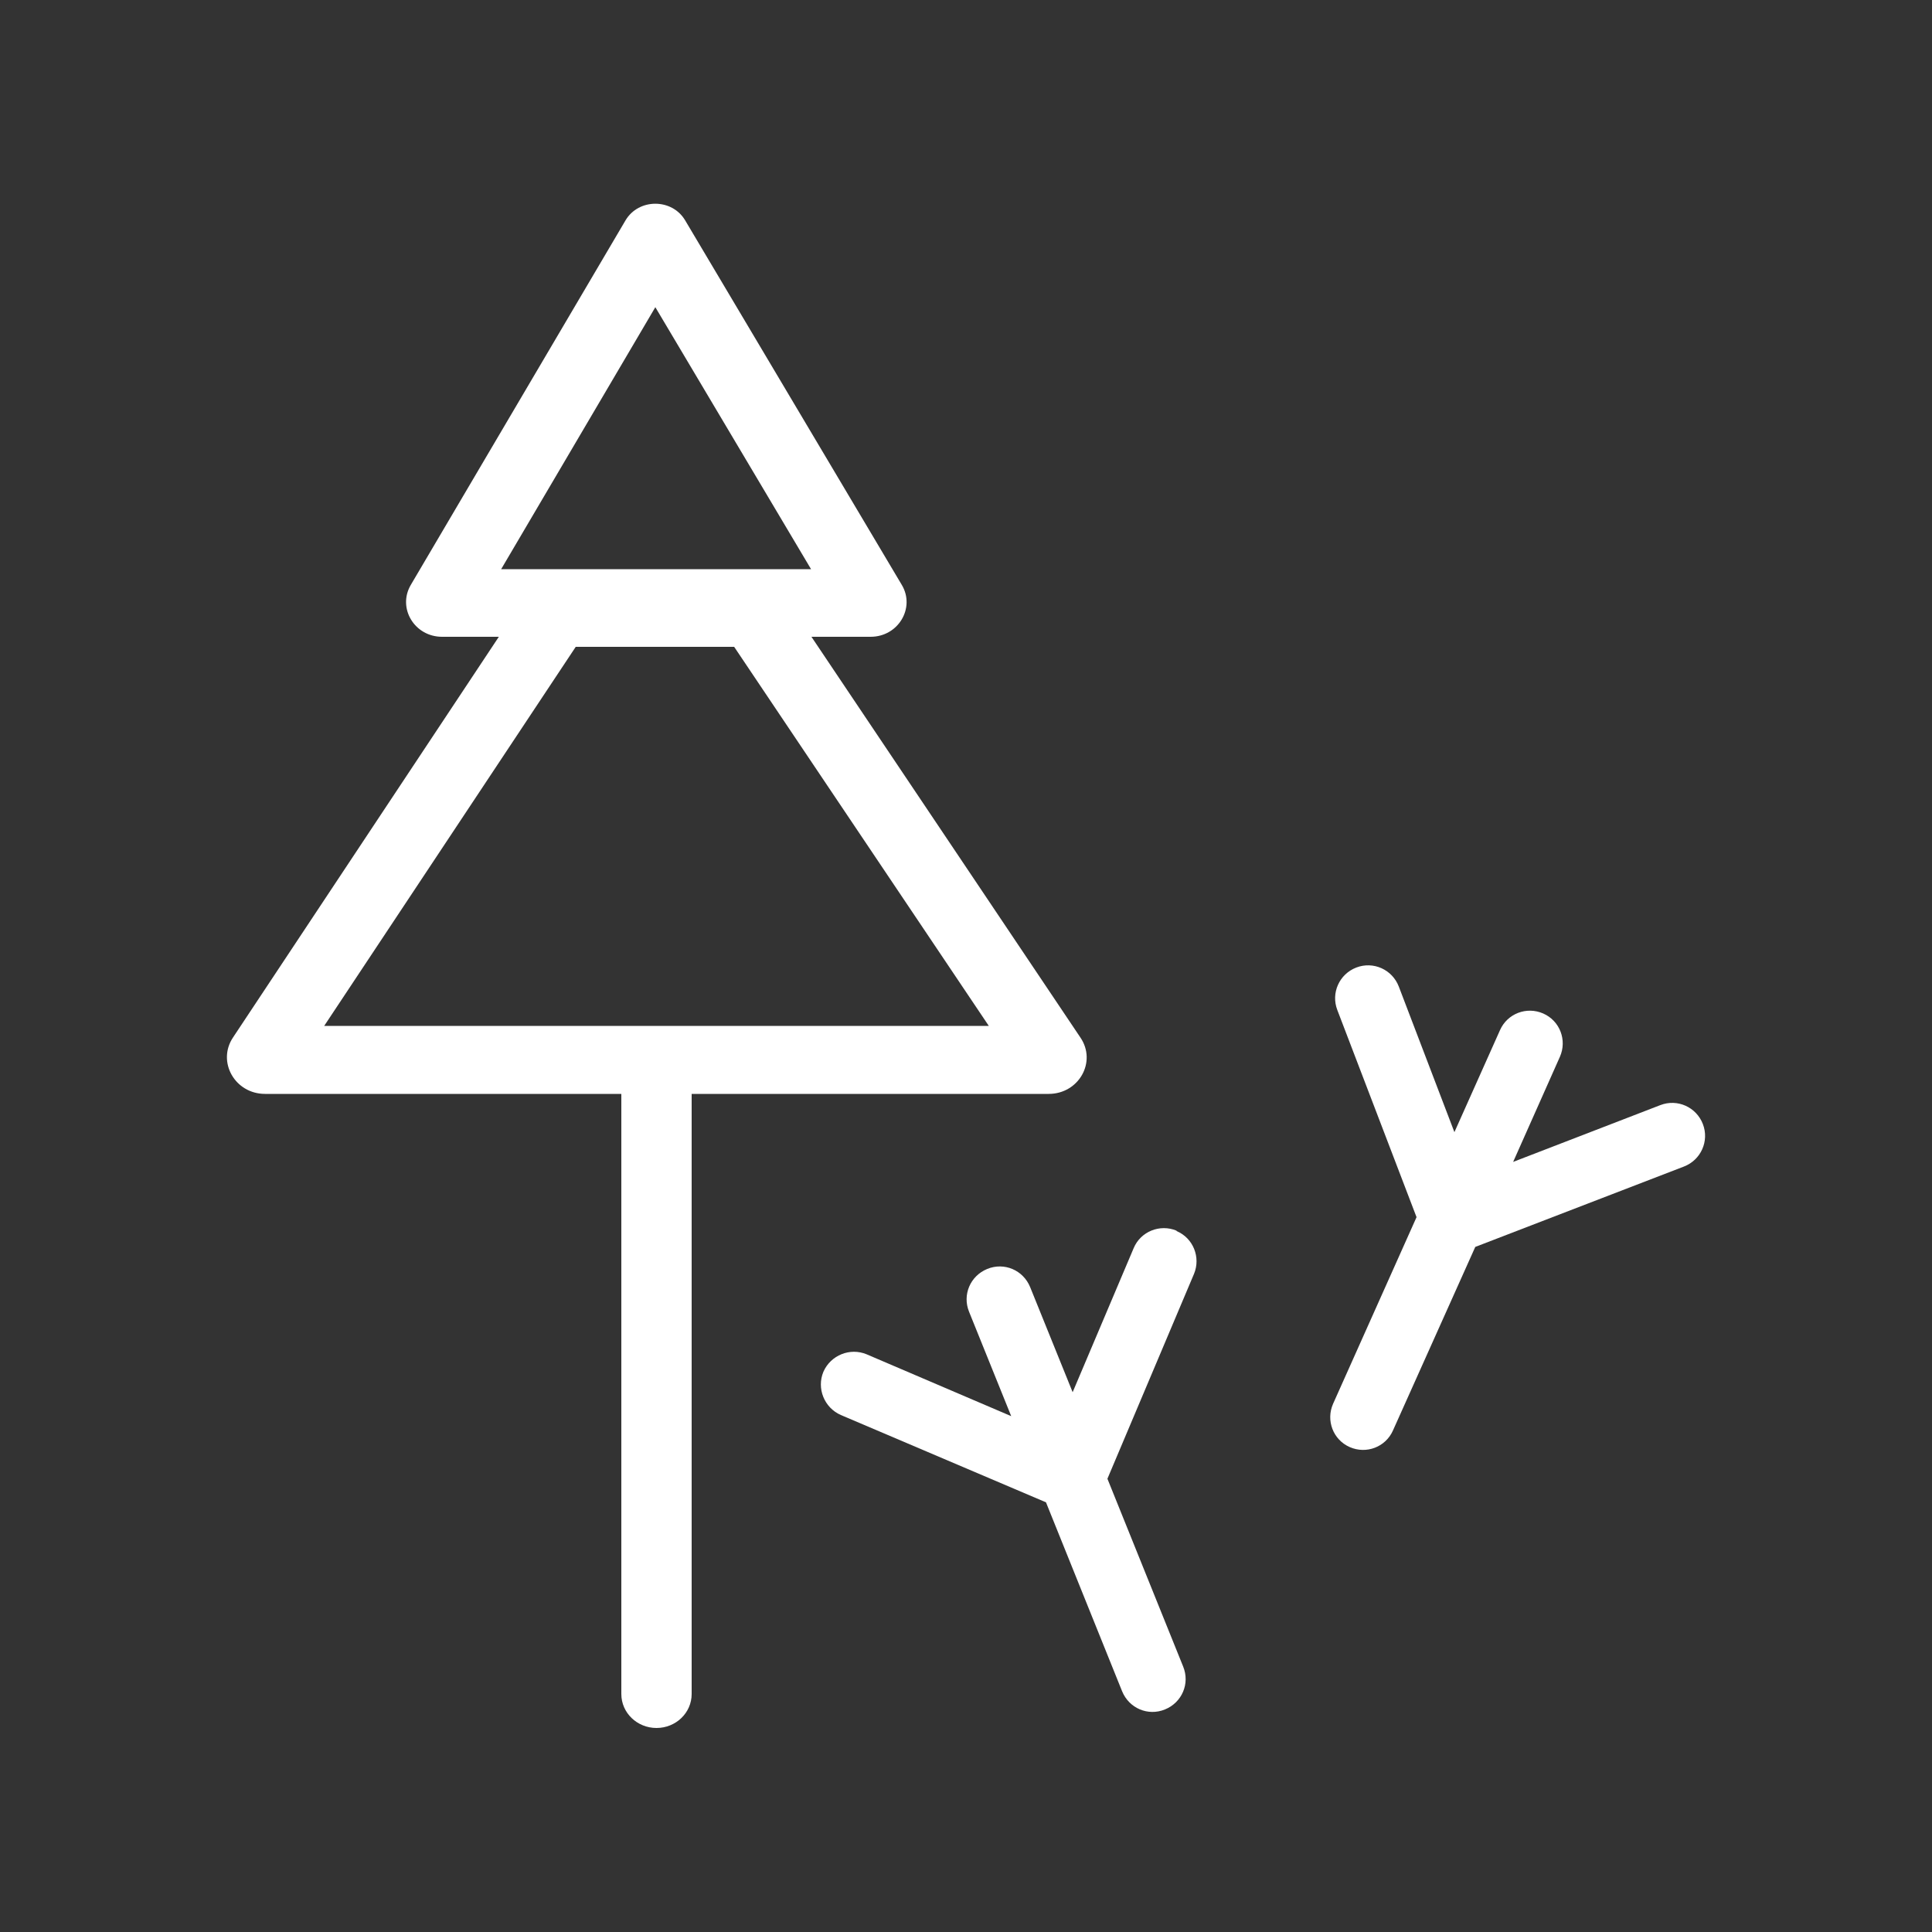
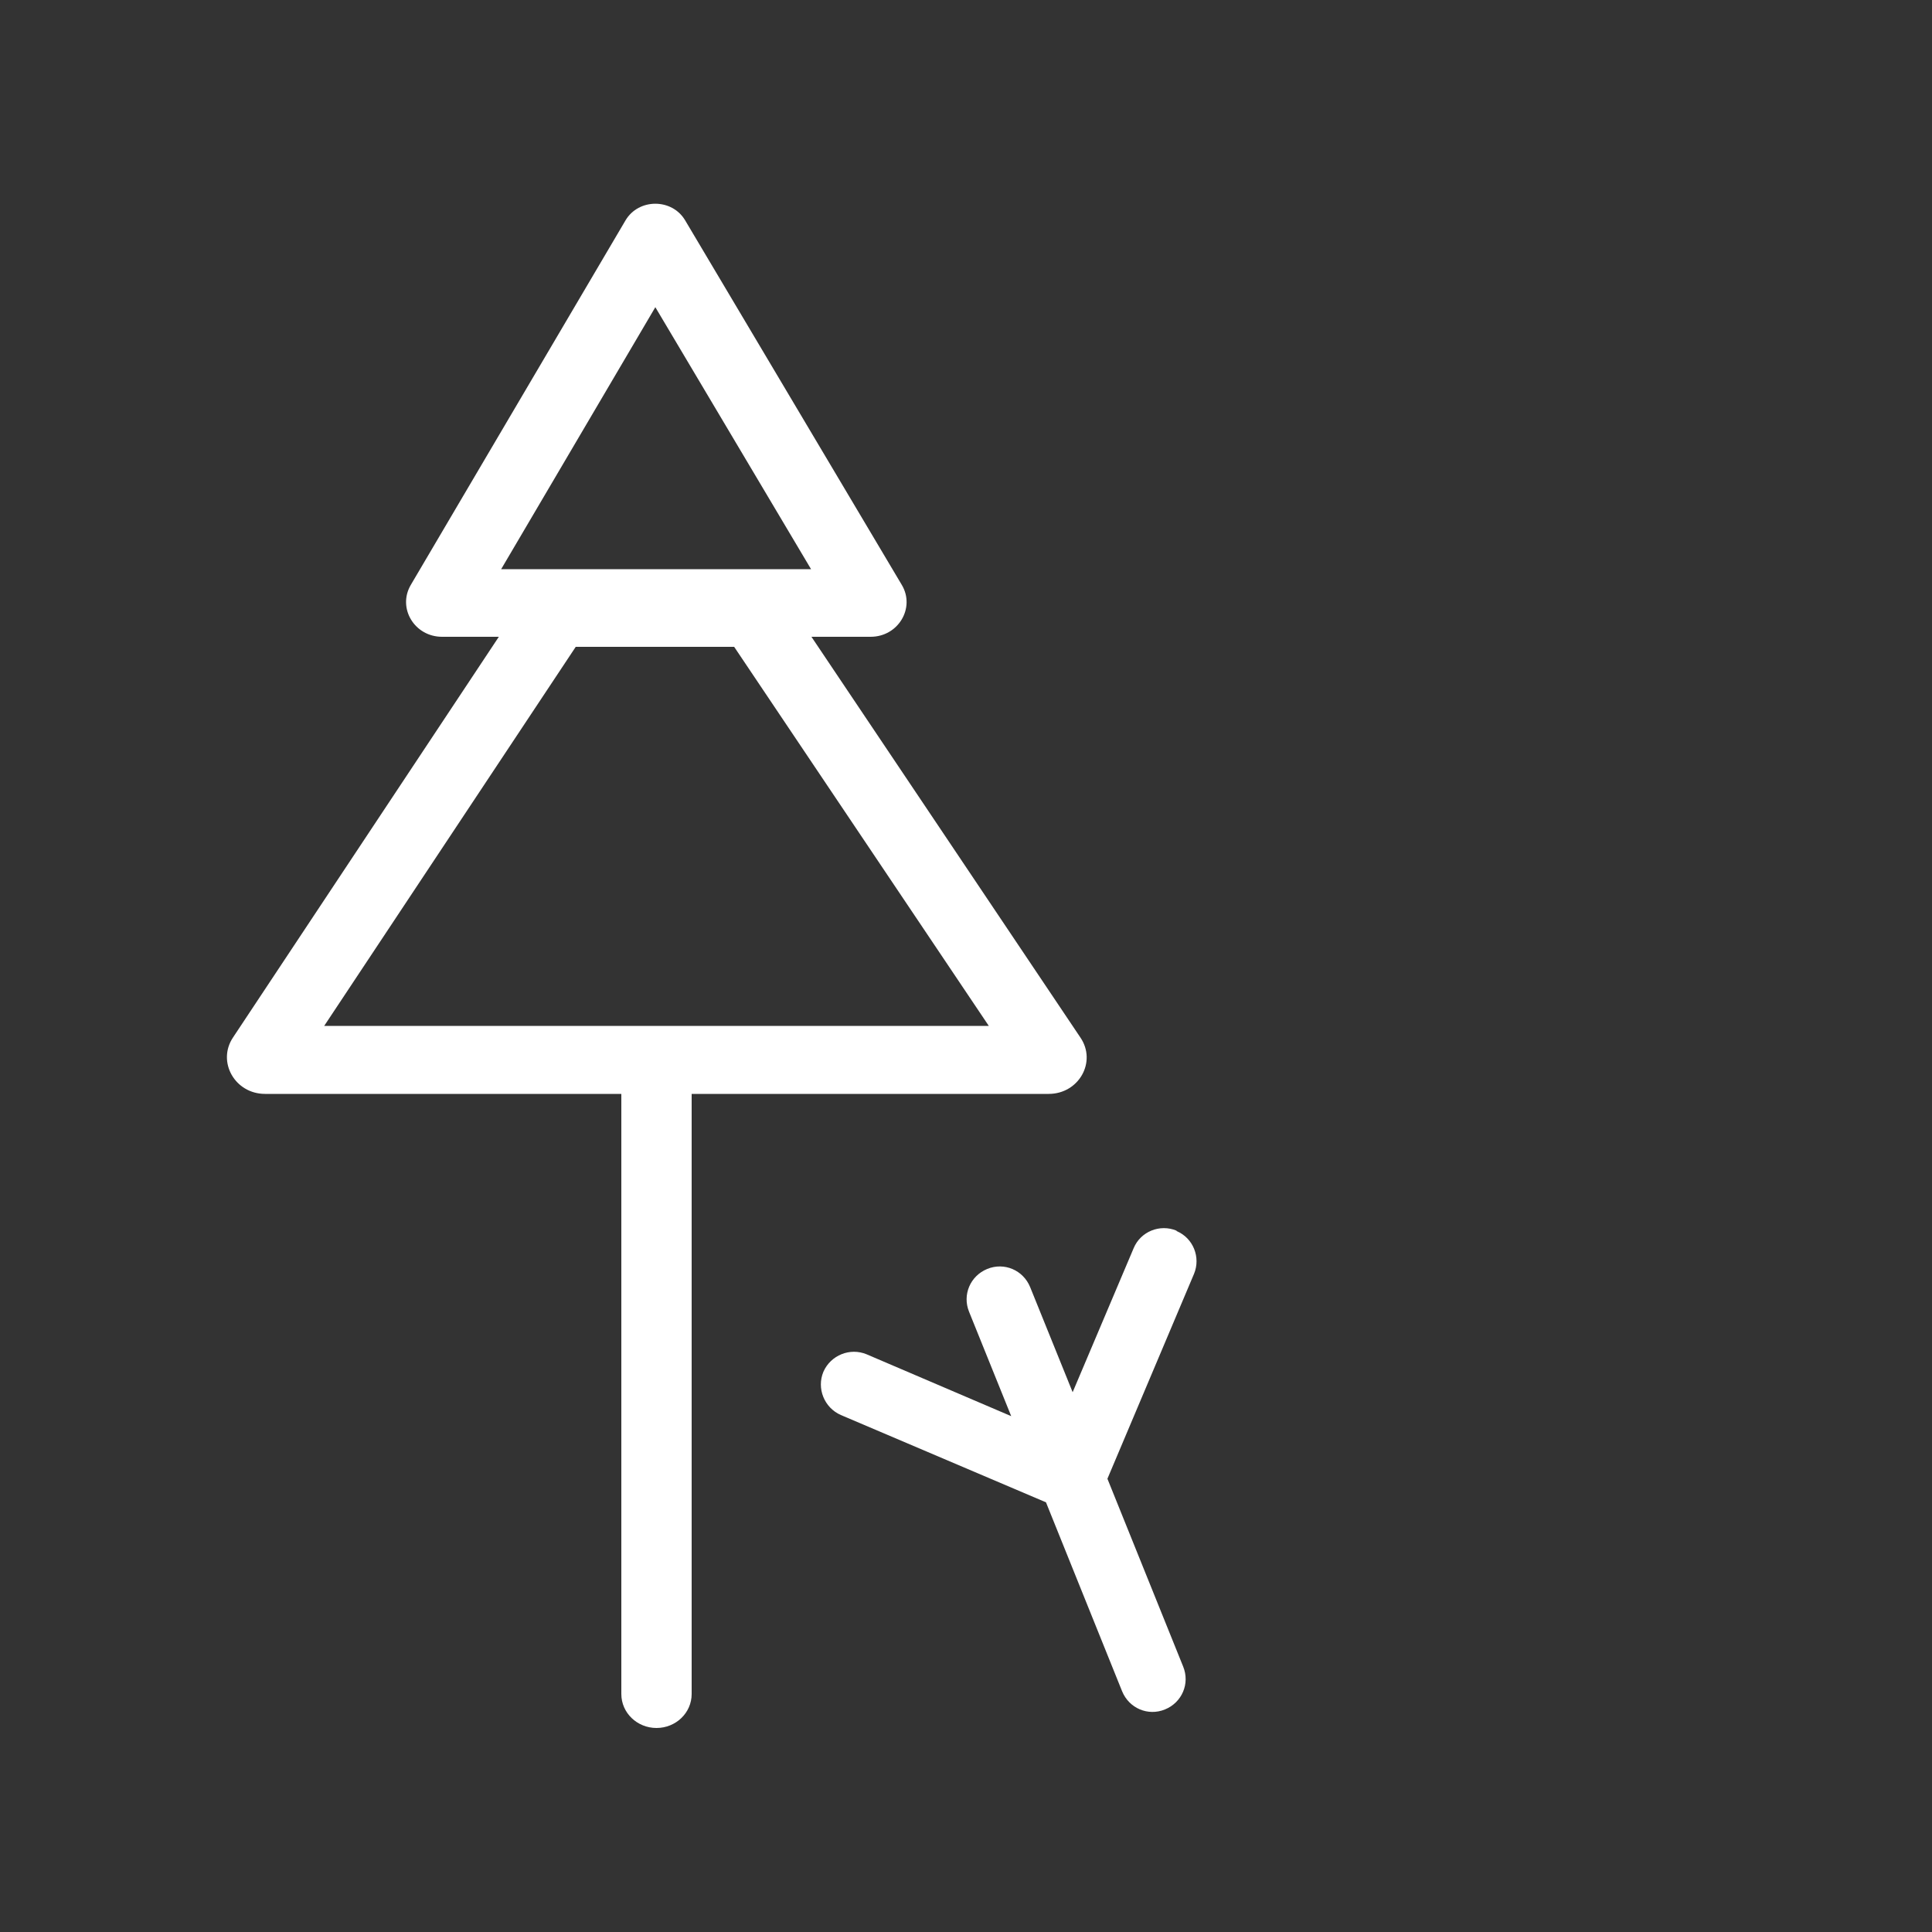
<svg xmlns="http://www.w3.org/2000/svg" id="Livello_1" data-name="Livello 1" viewBox="0 0 50 50">
  <rect x="0" y="0" width="50" height="50" fill="#333333" stroke="none" />
  <g id="Livello_1-2" data-name="Livello 1-2">
    <g>
      <path d="M27.96,26.85l-6.96-10.37h1.53c.72,0,1.16-.75.81-1.34l-5.61-9.44c-.34-.57-1.2-.57-1.54,0l-5.56,9.44c-.35.6.1,1.34.81,1.34h1.47l-6.88,10.37c-.42.63.05,1.46.83,1.46h9.22v15.53c0,.49.41.88.91.88s.91-.39.91-.88v-15.53h9.24c.78,0,1.25-.83.82-1.46ZM16.96,7.95l4.03,6.78h-8.02l3.99-6.78ZM8.39,26.55l6.51-9.81h4.1l6.59,9.81H8.39Z" fill="#fff" />
-       <path d="M30.45,31.85c-.43-.18-.93.02-1.11.45l-1.58,3.73-1.1-2.72c-.18-.44-.67-.65-1.11-.47s-.65.67-.47,1.11l1.09,2.7-3.74-1.6c-.43-.18-.93.02-1.12.45-.18.43.02.93.45,1.12l5.31,2.26,1.97,4.89c.18.44.67.65,1.11.47s.65-.67.47-1.11l-1.96-4.86,2.24-5.3c.18-.43-.02-.93-.45-1.11h0Z" fill="#fff" />
-       <path d="M44.07,29.09h0c-.17-.44-.66-.66-1.1-.49l-3.81,1.47,1.21-2.72c.19-.43,0-.93-.43-1.12s-.93,0-1.12.43l-1.18,2.64-1.44-3.77c-.17-.44-.66-.66-1.1-.49s-.66.66-.49,1.1l2.05,5.36-2.16,4.83c-.19.43,0,.93.43,1.12.43.19.93,0,1.12-.43l2.13-4.75,5.4-2.08c.44-.17.66-.66.49-1.1Z" fill="#fff" />
+       <path d="M30.45,31.85c-.43-.18-.93.02-1.11.45l-1.58,3.73-1.1-2.72c-.18-.44-.67-.65-1.11-.47s-.65.67-.47,1.11l1.09,2.7-3.74-1.6c-.43-.18-.93.02-1.12.45-.18.43.02.93.45,1.12l5.31,2.26,1.97,4.89c.18.44.67.65,1.11.47s.65-.67.47-1.11l-1.96-4.86,2.24-5.3c.18-.43-.02-.93-.45-1.11Z" fill="#fff" />
    </g>
  </g>
</svg>